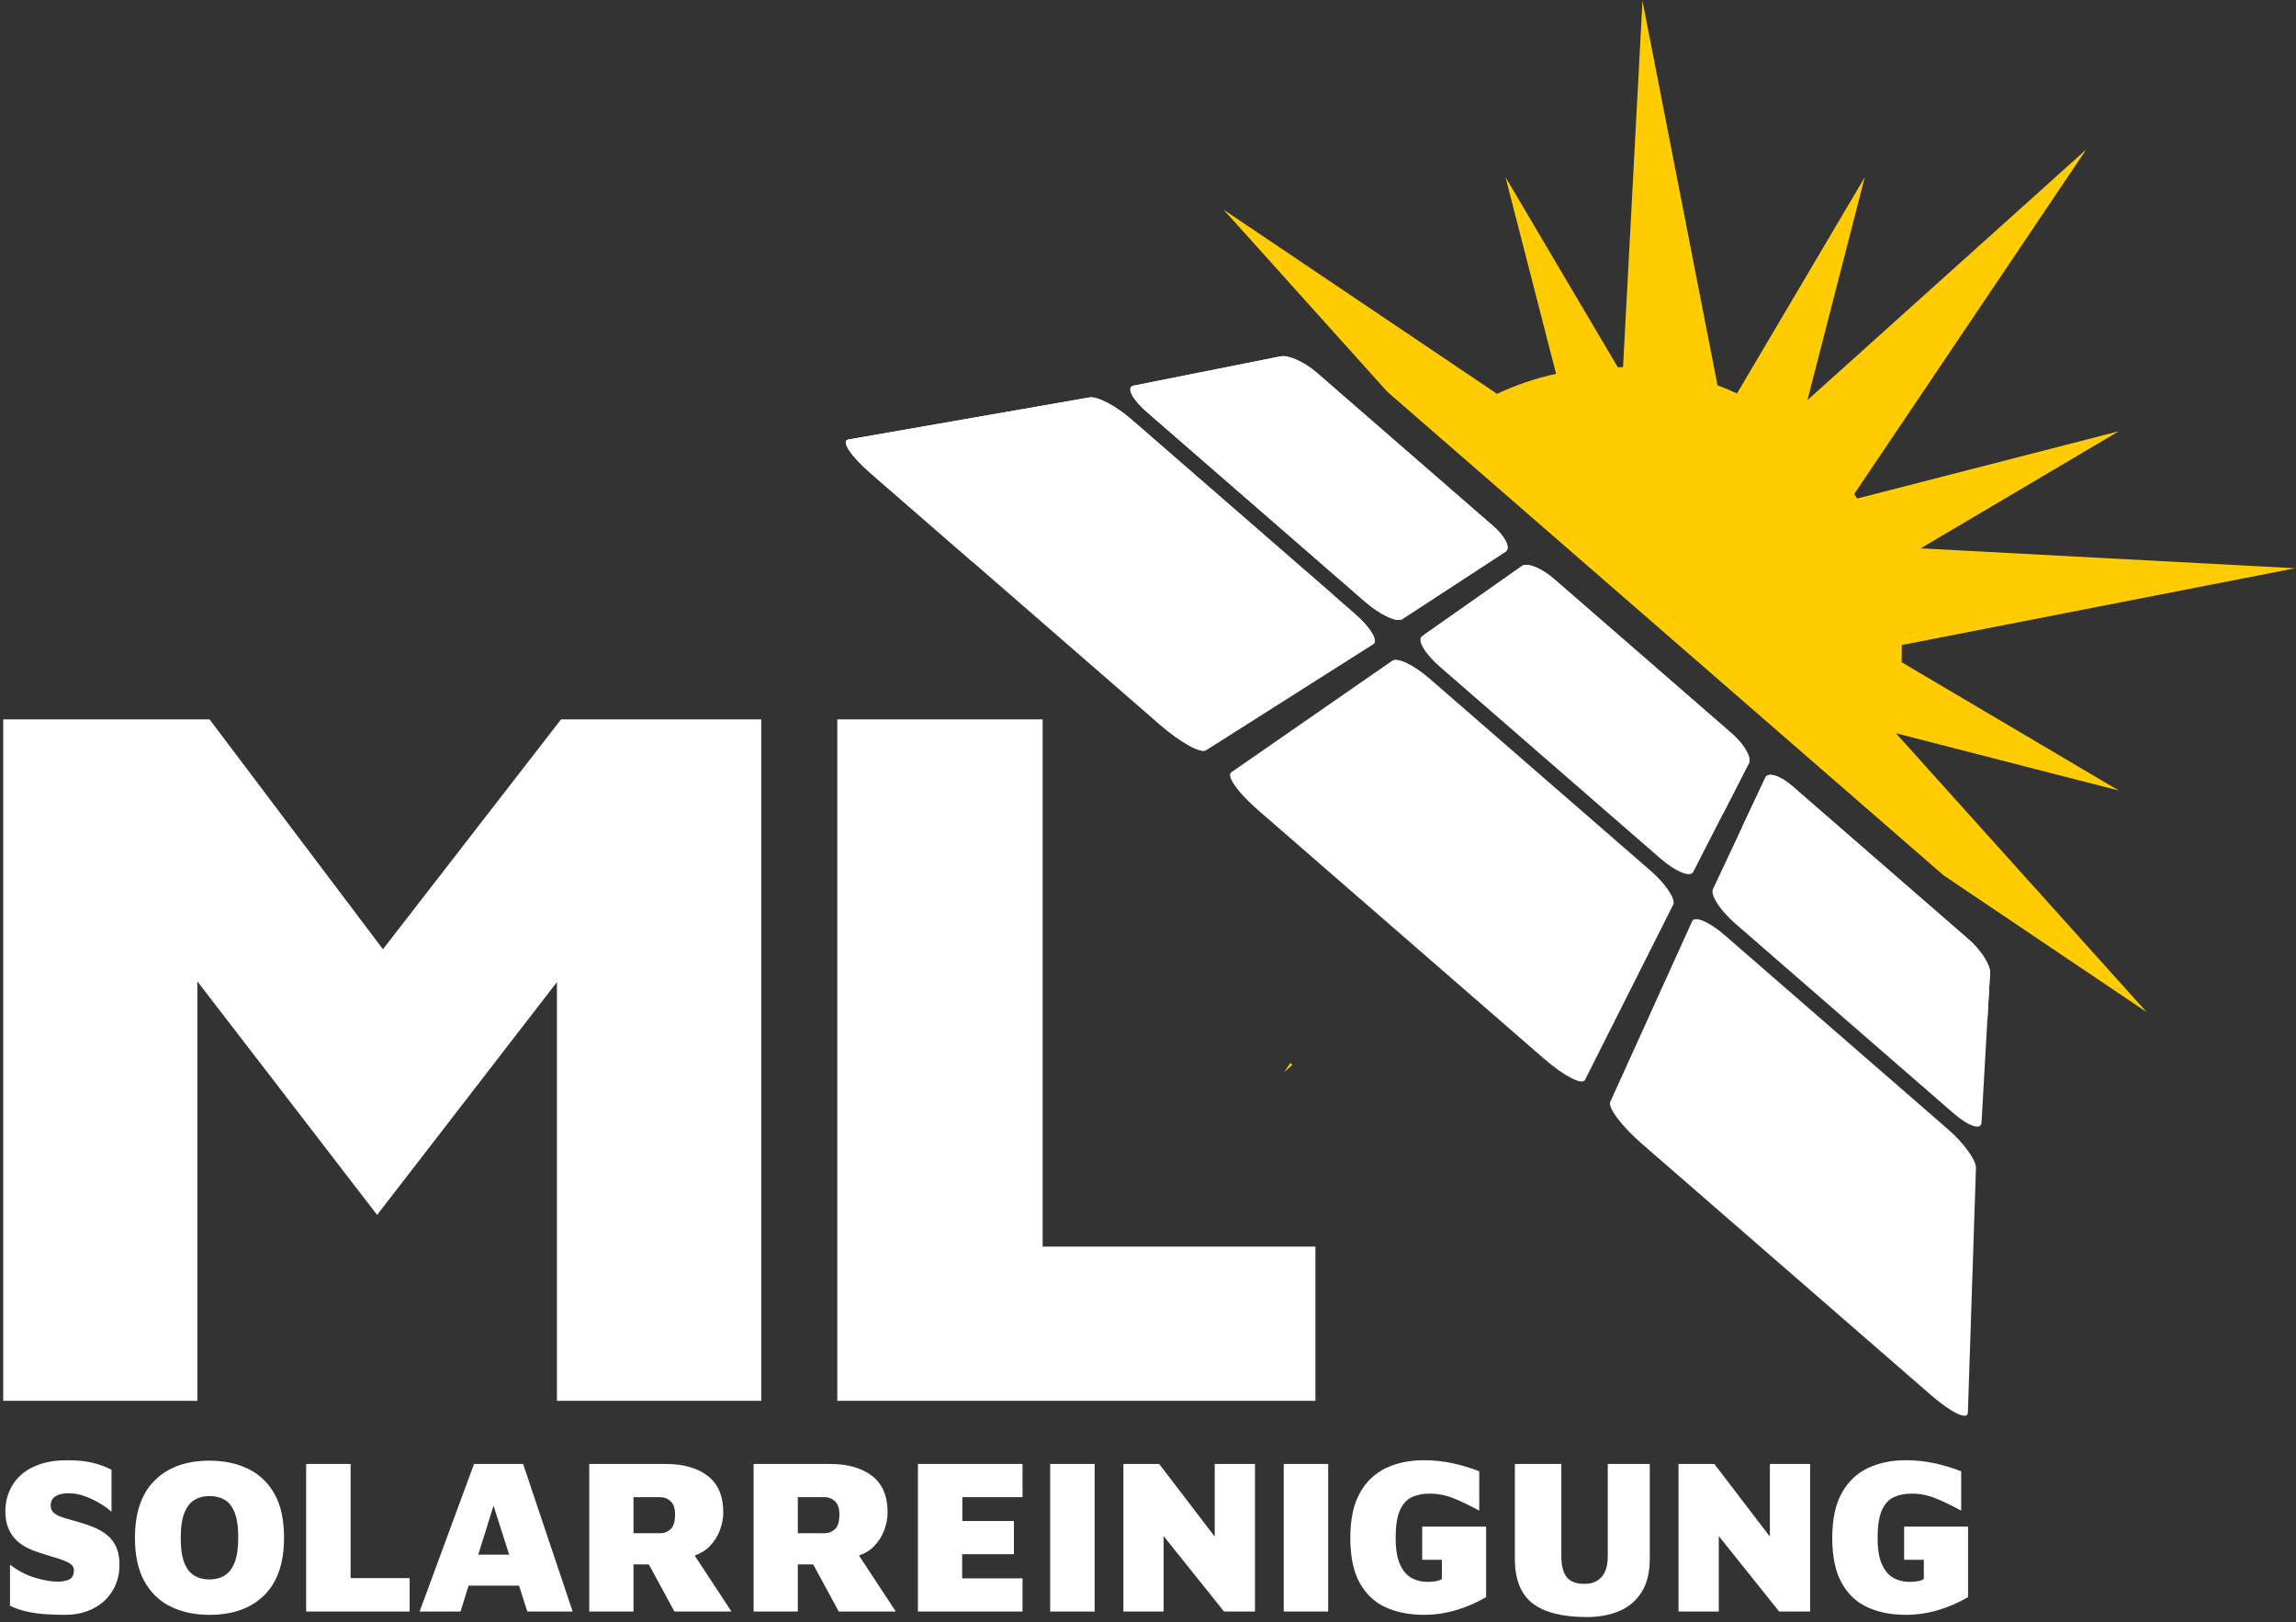
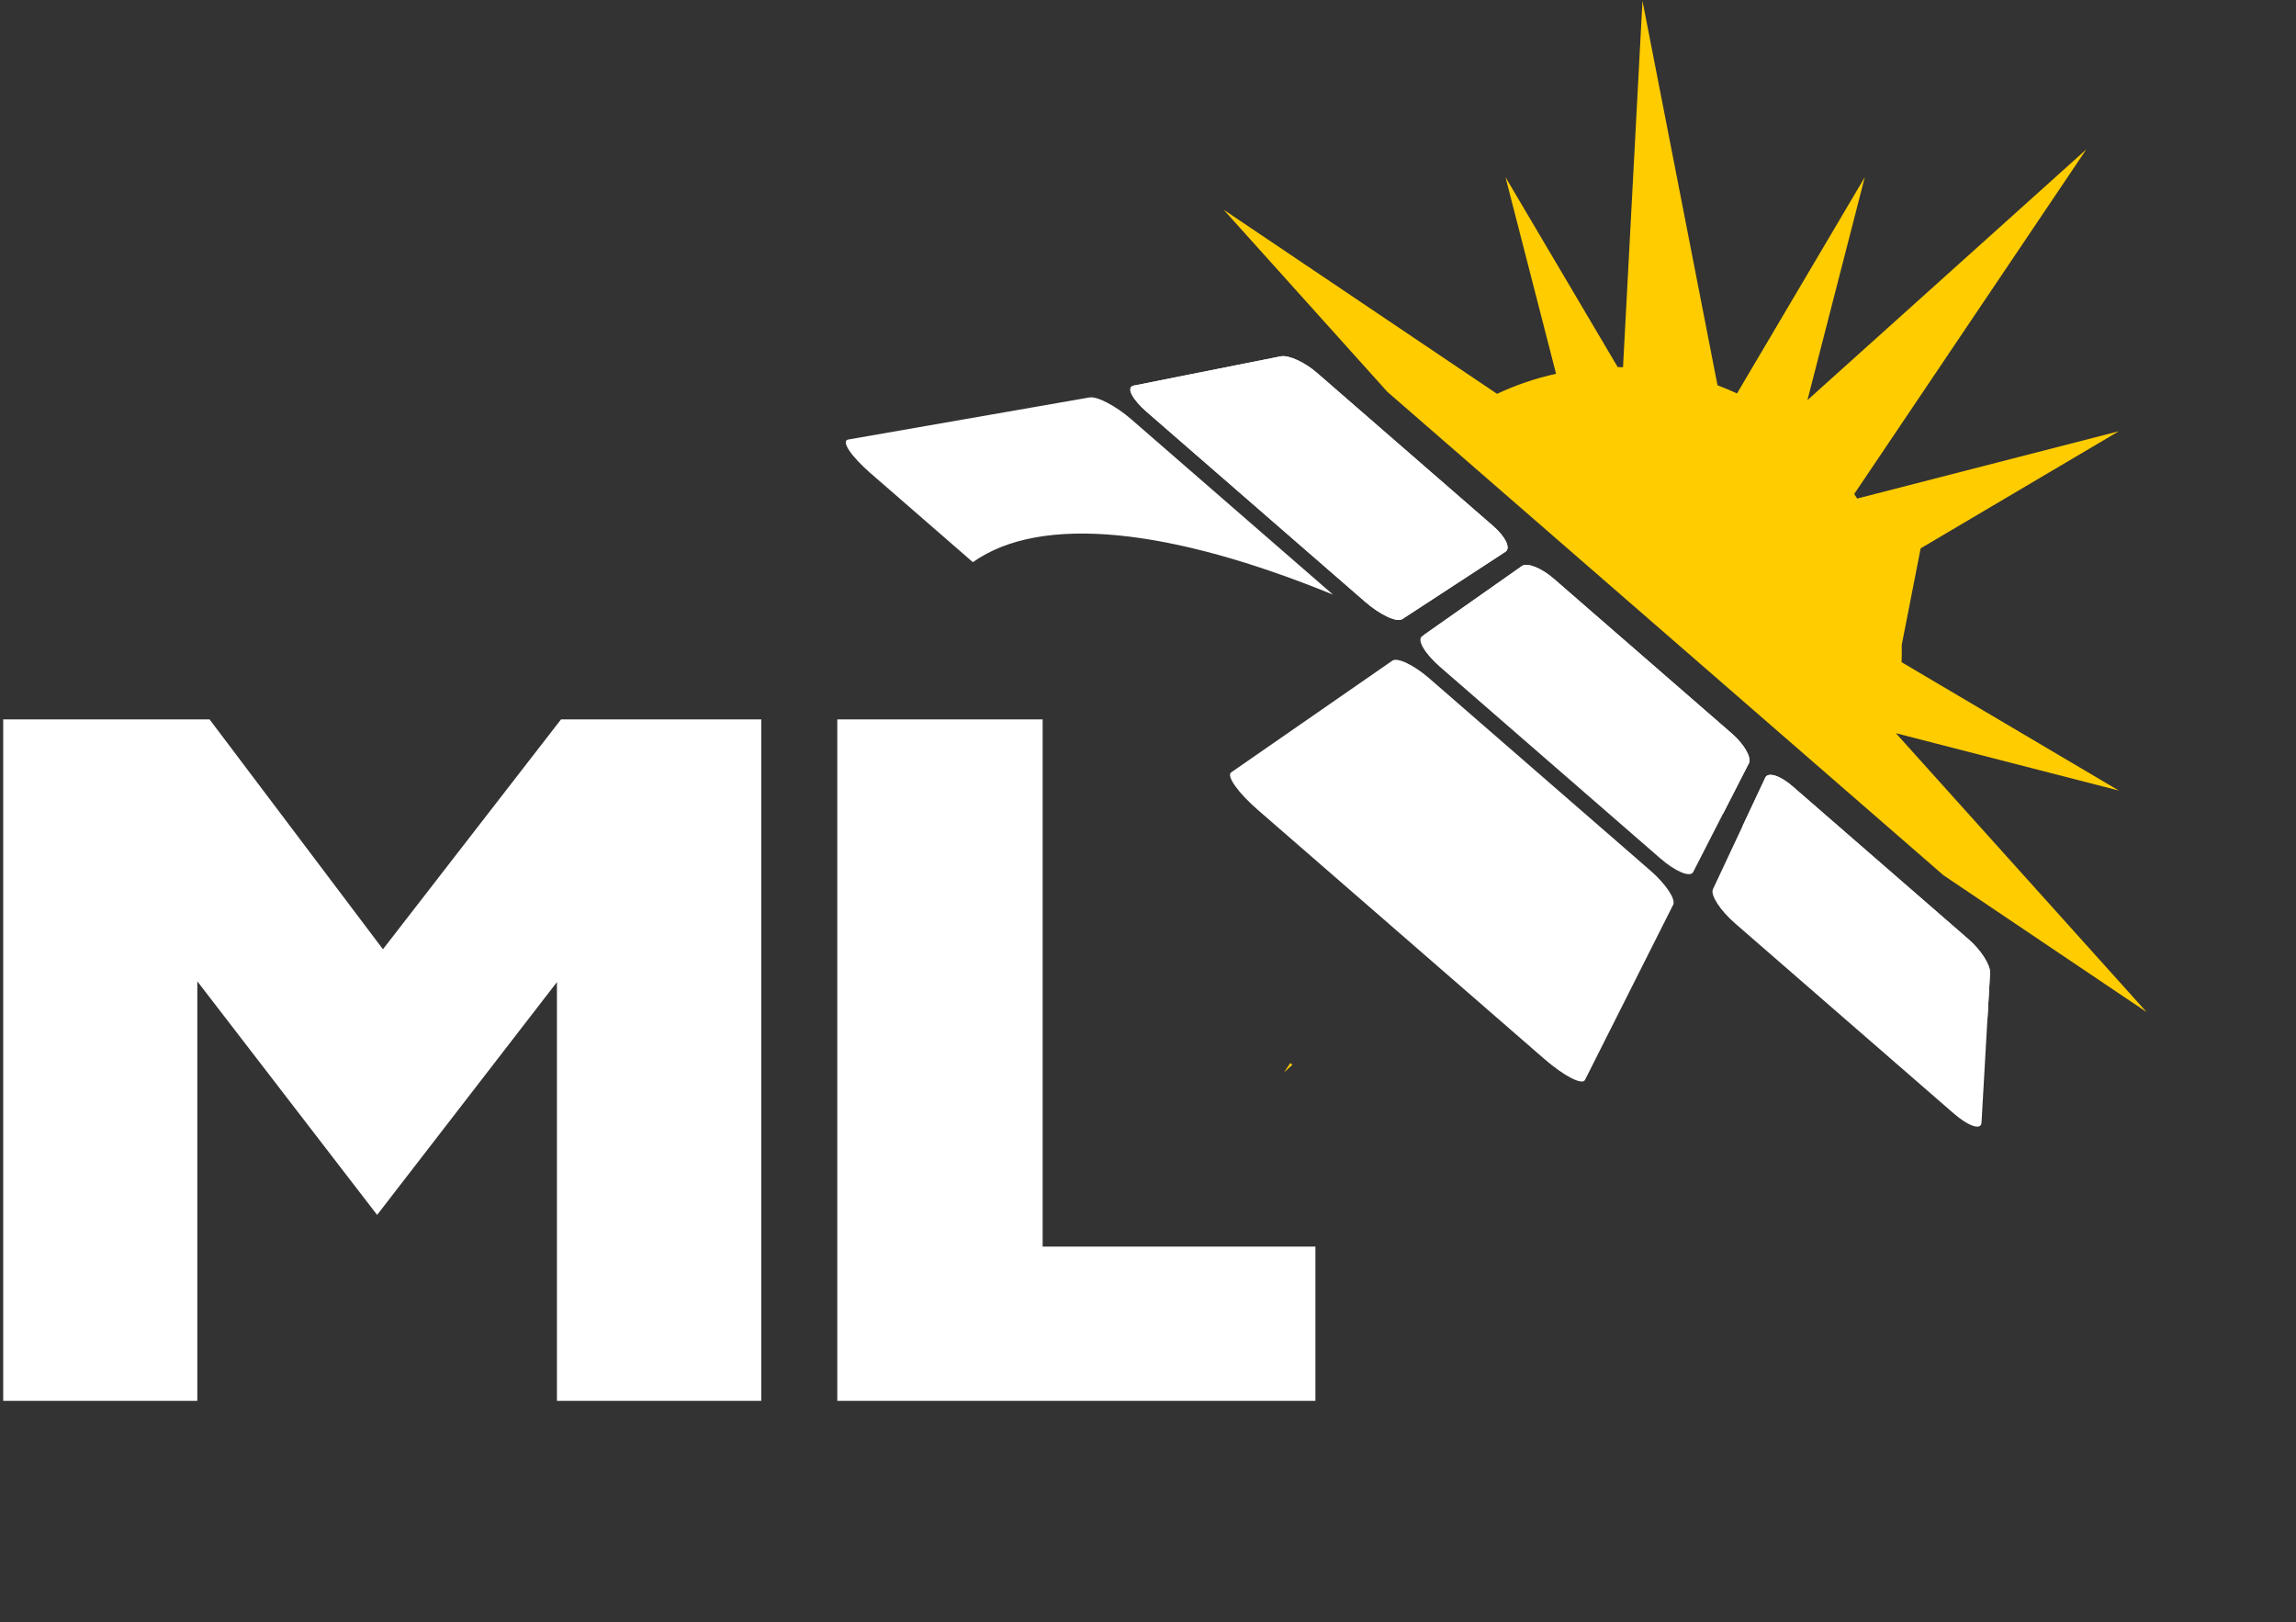
<svg xmlns="http://www.w3.org/2000/svg" width="218px" height="154px" viewBox="0 0 218 154" version="1.1">
  <rect x="0" y="0" width="218" height="154" fill="#333333" stroke="none" />
  <title>logo-white</title>
  <desc>Created with Sketch.</desc>
  <g id="Page-1" stroke="none" stroke-width="1" fill="none" fill-rule="evenodd">
    <g id="logo-white">
      <g id="Group-22" transform="translate(115.968, 0)" fill="#FFCC00">
-         <path d="M6.542,100.924 L6.741,101.097 L5.942,101.817 L6.542,100.924 Z M39.982,0.083 L47.104,36.576 C47.733,36.813 48.351,37.072 48.957,37.353 L61.089,16.821 L55.644,37.988 L82.122,14.183 L60.086,46.902 C60.182,47.045 60.276,47.189 60.368,47.333 L85.21,40.943 L66.393,52.061 L101.949,53.95 L64.596,61.239 C64.601,61.444 64.603,61.65 64.603,61.857 C64.603,62.196 64.597,62.534 64.585,62.87 L85.21,75.057 L64.043,69.612 L87.849,96.09 L68.567,83.105 L15.753,37.195 L0.214,19.91 L26.171,37.39 C27.943,36.56 29.82,35.918 31.777,35.487 L26.975,16.821 L37.632,34.857 C37.8,34.857 37.968,34.859 38.135,34.862 L39.982,0.083 Z" id="Combined-Shape" />
+         <path d="M6.542,100.924 L6.741,101.097 L5.942,101.817 L6.542,100.924 Z M39.982,0.083 L47.104,36.576 C47.733,36.813 48.351,37.072 48.957,37.353 L61.089,16.821 L55.644,37.988 L82.122,14.183 L60.086,46.902 C60.182,47.045 60.276,47.189 60.368,47.333 L85.21,40.943 L66.393,52.061 L64.596,61.239 C64.601,61.444 64.603,61.65 64.603,61.857 C64.603,62.196 64.597,62.534 64.585,62.87 L85.21,75.057 L64.043,69.612 L87.849,96.09 L68.567,83.105 L15.753,37.195 L0.214,19.91 L26.171,37.39 C27.943,36.56 29.82,35.918 31.777,35.487 L26.975,16.821 L37.632,34.857 C37.8,34.857 37.968,34.859 38.135,34.862 L39.982,0.083 Z" id="Combined-Shape" />
      </g>
      <g id="Group-17" transform="translate(0, 68)" fill="#FFFFFF" fill-rule="nonzero">
        <g id="Group-15">
          <g id="Group-14">
            <path d="M18.735,65 L18.735,25.168 L35.807,47.346 L52.879,25.243 L52.879,65 L72.279,65 L72.279,0.301 L53.267,0.301 L36.36,22.124 L19.899,0.301 L0.305,0.301 L0.305,65 L18.735,65 Z M124.896,65 L124.896,50.353 L98.997,50.353 L98.997,0.301 L79.5,0.301 L79.5,65 L124.896,65 Z" id="ML" />
-             <path d="M6.157,85.315 C7.179,85.315 8.079,85.115 8.855,84.716 C9.633,84.317 10.242,83.757 10.682,83.037 C11.123,82.316 11.344,81.486 11.344,80.548 C11.344,79.932 11.253,79.403 11.071,78.963 C10.889,78.522 10.627,78.147 10.284,77.839 C9.941,77.531 9.527,77.272 9.044,77.062 C8.562,76.852 8.019,76.663 7.417,76.495 C6.927,76.355 6.482,76.225 6.083,76.106 C5.684,75.987 5.373,75.841 5.149,75.665 C4.925,75.49 4.813,75.249 4.813,74.941 C4.813,74.605 4.915,74.35 5.117,74.174 C5.321,73.999 5.58,73.884 5.894,73.828 C6.21,73.772 6.528,73.758 6.85,73.786 C7.27,73.814 7.707,73.915 8.162,74.091 C8.617,74.266 9.059,74.479 9.486,74.731 C9.912,74.983 10.28,75.249 10.588,75.529 L10.588,75.529 L10.588,71.539 C10.168,71.329 9.745,71.157 9.318,71.025 C8.89,70.891 8.443,70.793 7.973,70.731 C7.505,70.668 6.976,70.636 6.388,70.636 C5.408,70.636 4.547,70.762 3.805,71.014 C3.063,71.266 2.45,71.612 1.968,72.053 C1.484,72.495 1.121,73.009 0.875,73.597 C0.63,74.185 0.508,74.808 0.508,75.466 C0.508,76.068 0.592,76.582 0.76,77.01 C0.928,77.436 1.152,77.8 1.432,78.102 C1.712,78.403 2.03,78.651 2.388,78.847 C2.744,79.043 3.112,79.204 3.49,79.33 C4.162,79.554 4.764,79.743 5.296,79.897 C5.828,80.051 6.248,80.216 6.556,80.391 C6.864,80.566 7.018,80.793 7.018,81.073 C7.018,81.507 6.875,81.797 6.588,81.945 C6.301,82.091 5.933,82.165 5.485,82.165 C4.869,82.165 4.144,82.039 3.312,81.787 C2.478,81.535 1.691,81.122 0.949,80.548 L0.949,80.548 L0.949,84.454 C1.411,84.678 1.908,84.853 2.44,84.979 C2.972,85.105 3.546,85.192 4.162,85.242 C4.778,85.29 5.443,85.315 6.157,85.315 Z M19.891,85.315 C22.103,85.315 23.835,84.695 25.088,83.457 C26.341,82.218 26.968,80.394 26.968,77.986 C26.968,76.292 26.667,74.909 26.065,73.838 C25.463,72.767 24.63,71.973 23.566,71.455 C22.502,70.937 21.277,70.678 19.891,70.678 C17.693,70.678 15.964,71.297 14.704,72.537 C13.444,73.775 12.814,75.599 12.814,78.007 C12.814,79.687 13.115,81.066 13.717,82.144 C14.319,83.222 15.152,84.02 16.216,84.538 C17.28,85.056 18.505,85.315 19.891,85.315 Z M19.891,81.955 C19.345,81.955 18.869,81.836 18.463,81.598 C18.057,81.36 17.738,80.957 17.508,80.391 C17.276,79.823 17.161,79.036 17.161,78.028 C17.161,77.006 17.276,76.208 17.508,75.634 C17.738,75.06 18.057,74.65 18.463,74.406 C18.869,74.16 19.345,74.038 19.891,74.038 C20.437,74.038 20.913,74.153 21.319,74.385 C21.725,74.615 22.044,75.018 22.274,75.592 C22.506,76.166 22.621,76.957 22.621,77.965 C22.621,78.973 22.506,79.767 22.274,80.349 C22.044,80.93 21.725,81.343 21.319,81.588 C20.913,81.832 20.437,81.955 19.891,81.955 Z M38.896,85 L38.896,81.829 L33.289,81.829 L33.289,70.993 L29.068,70.993 L29.068,85 L38.896,85 Z M43.726,85 L44.492,82.543 L49.283,82.543 L50.068,85 L54.373,85 L49.669,70.993 L45.007,70.993 L39.841,85 L43.726,85 Z M48.345,79.603 L45.409,79.603 L46.859,74.952 L48.345,79.603 Z M60.148,85 L60.148,80.527 L61.608,80.528 L64.033,85 L69.451,85 L65.954,79.68 L66.151,79.609 C66.549,79.453 66.898,79.243 67.198,78.98 L67.372,78.816 C67.82,78.361 68.149,77.843 68.359,77.261 C68.569,76.68 68.674,76.124 68.674,75.592 C68.674,74.038 68.184,72.883 67.204,72.127 C66.224,71.371 64.901,70.993 63.235,70.993 L63.235,70.993 L55.948,70.993 L55.948,85 L60.148,85 Z M62.71,77.566 L60.148,77.566 L60.148,74.143 L62.71,74.143 C63.074,74.143 63.396,74.272 63.676,74.531 C63.956,74.79 64.096,75.207 64.096,75.781 C64.096,76.453 63.956,76.918 63.676,77.177 C63.396,77.436 63.074,77.566 62.71,77.566 L62.71,77.566 Z M75.751,85 L75.751,80.527 L77.211,80.528 L79.636,85 L85.054,85 L81.557,79.68 L81.754,79.609 C82.153,79.453 82.501,79.243 82.801,78.98 L82.975,78.816 C83.423,78.361 83.752,77.843 83.962,77.261 C84.172,76.68 84.277,76.124 84.277,75.592 C84.277,74.038 83.787,72.883 82.807,72.127 C81.827,71.371 80.504,70.993 78.838,70.993 L78.838,70.993 L71.551,70.993 L71.551,85 L75.751,85 Z M78.313,77.566 L75.751,77.566 L75.751,74.143 L78.313,74.143 C78.677,74.143 78.999,74.272 79.279,74.531 C79.559,74.79 79.699,75.207 79.699,75.781 C79.699,76.453 79.559,76.918 79.279,77.177 C78.999,77.436 78.677,77.566 78.313,77.566 L78.313,77.566 Z M97.087,85 L97.087,81.85 L91.354,81.85 L91.354,79.561 L96.268,79.561 L96.268,76.411 L91.375,76.411 L91.375,74.143 L97.087,74.143 L97.087,70.993 L87.154,70.993 L87.154,85 L97.087,85 Z M103.933,85 L103.933,70.993 L99.712,70.993 L99.712,85 L103.933,85 Z M110.485,85 L110.485,77.838 L116.218,85 L119.158,85 L119.158,70.993 L115.336,70.993 L115.336,77.886 L110.065,70.993 L106.663,70.993 L106.663,85 L110.485,85 Z M126.109,85 L126.109,70.993 L121.888,70.993 L121.888,85 L126.109,85 Z M135.202,85.315 C136.224,85.315 137.236,85.168 138.237,84.874 C139.238,84.58 140.193,84.167 141.103,83.635 L141.103,83.635 L141.103,76.936 L135.034,76.936 L135.034,80.086 L136.903,80.086 L136.903,81.913 C136.763,82.011 136.571,82.081 136.326,82.123 C136.081,82.165 135.804,82.186 135.496,82.186 C134.978,82.186 134.492,82.064 134.036,81.819 C133.582,81.573 133.214,81.147 132.934,80.537 C132.654,79.928 132.514,79.078 132.514,77.986 C132.514,76.866 132.647,76.005 132.913,75.403 C133.179,74.801 133.554,74.385 134.036,74.153 C134.519,73.922 135.083,73.807 135.727,73.807 C136.511,73.807 137.263,73.951 137.984,74.237 C138.706,74.525 139.528,74.92 140.452,75.424 L140.452,75.424 L140.452,71.686 C139.64,71.364 138.793,71.109 137.911,70.919 C137.029,70.731 136.119,70.636 135.181,70.636 C133.837,70.636 132.64,70.885 131.59,71.382 C130.54,71.879 129.714,72.669 129.112,73.754 C128.51,74.84 128.209,76.257 128.209,78.007 C128.209,79.799 128.51,81.231 129.112,82.302 C129.714,83.373 130.54,84.142 131.59,84.612 C132.64,85.081 133.844,85.315 135.202,85.315 Z M150.679,85.525 C151.827,85.525 152.849,85.336 153.745,84.958 C154.641,84.58 155.348,83.981 155.866,83.162 C156.384,82.344 156.643,81.283 156.643,79.981 L156.643,79.981 L156.643,70.993 L152.653,70.993 L152.653,79.729 C152.653,80.625 152.457,81.29 152.065,81.724 C151.673,82.158 151.134,82.375 150.448,82.375 C149.65,82.375 149.083,82.158 148.747,81.724 C148.411,81.29 148.243,80.625 148.243,79.729 L148.243,79.729 L148.243,70.993 L143.833,70.993 L143.833,79.981 C143.833,81.941 144.393,83.355 145.513,84.223 C146.633,85.091 148.355,85.525 150.679,85.525 Z M163.195,85 L163.195,77.838 L168.928,85 L171.868,85 L171.868,70.993 L168.046,70.993 L168.046,77.886 L162.775,70.993 L159.373,70.993 L159.373,85 L163.195,85 Z M180.961,85.315 C181.983,85.315 182.994,85.168 183.995,84.874 C184.996,84.58 185.952,84.167 186.862,83.635 L186.862,83.635 L186.862,76.936 L180.793,76.936 L180.793,80.086 L182.662,80.086 L182.662,81.913 C182.522,82.011 182.329,82.081 182.084,82.123 C181.839,82.165 181.563,82.186 181.255,82.186 C180.737,82.186 180.25,82.064 179.796,81.819 C179.34,81.573 178.973,81.147 178.693,80.537 C178.413,79.928 178.273,79.078 178.273,77.986 C178.273,76.866 178.406,76.005 178.672,75.403 C178.938,74.801 179.312,74.385 179.796,74.153 C180.279,73.922 180.842,73.807 181.486,73.807 C182.27,73.807 183.023,73.951 183.744,74.237 C184.464,74.525 185.287,74.92 186.211,75.424 L186.211,75.424 L186.211,71.686 C185.399,71.364 184.552,71.109 183.67,70.919 C182.788,70.731 181.878,70.636 180.94,70.636 C179.596,70.636 178.399,70.885 177.349,71.382 C176.299,71.879 175.473,72.669 174.871,73.754 C174.269,74.84 173.968,76.257 173.968,78.007 C173.968,79.799 174.269,81.231 174.871,82.302 C175.473,83.373 176.299,84.142 177.349,84.612 C178.399,85.081 179.603,85.315 180.961,85.315 Z" id="SOLARREINIGUNG" />
          </g>
        </g>
      </g>
      <g id="Group-18" transform="translate(144.5, 75.5) rotate(41) translate(-144.5, -75.5) translate(74, 58)" fill="#FFFFFF">
        <g id="Group">
          <path d="M29.489,0 L51.687,0 C53.219,0 54.325,0.48 54.157,1.072 L50.957,12.332 C50.789,12.924 49.116,13.404 47.221,13.404 L19.77,13.404 C17.874,13.404 16.71,12.924 17.168,12.332 L25.884,1.072 C26.342,0.48 27.956,0 29.489,0 Z" id="Rectangle" />
          <path d="M59.294,0 L81.706,0 C83.254,0 84.627,0.48 84.773,1.072 L87.558,12.332 C87.705,12.924 86.272,13.404 84.359,13.404 L56.641,13.404 C54.728,13.404 53.295,12.924 53.442,12.332 L56.227,1.072 C56.373,0.48 57.746,0 59.294,0 Z" id="Rectangle" />
          <path d="M89.313,0 L111.511,0 C113.044,0 114.658,0.48 115.116,1.072 L123.832,12.332 C124.29,12.924 123.126,13.404 121.23,13.404 L93.779,13.404 C91.884,13.404 90.211,12.924 90.043,12.332 L86.843,1.072 C86.675,0.48 87.781,0 89.313,0 Z" id="Rectangle-Copy-2" />
-           <path d="M19.099,14.894 L47.24,14.894 C49.182,14.894 50.619,15.355 50.45,15.925 L45.066,33.969 C44.896,34.538 42.72,35 40.206,35 L3.791,35 C1.277,35 -0.386,34.538 0.077,33.969 L14.744,15.925 C15.206,15.355 17.156,14.894 19.099,14.894 Z" id="Rectangle" />
          <path d="M56.579,14.894 L84.421,14.894 C86.343,14.894 88.019,15.355 88.163,15.925 L92.755,33.969 C92.9,34.538 91.001,35 88.514,35 L52.486,35 C49.999,35 48.1,34.538 48.245,33.969 L52.837,15.925 C52.981,15.355 54.657,14.894 56.579,14.894 Z" id="Rectangle" />
-           <path d="M93.76,14.894 L121.901,14.894 C123.844,14.894 125.794,15.355 126.256,15.925 L140.923,33.969 C141.386,34.538 139.723,35 137.209,35 L100.794,35 C98.28,35 96.104,34.538 95.934,33.969 L90.55,15.925 C90.381,15.355 91.818,14.894 93.76,14.894 Z" id="Rectangle-Copy" />
        </g>
        <g id="Group-16">
          <path d="M16.642,35 L3.791,35 C1.277,35 -0.386,34.538 0.077,33.969 L14.744,15.925 C15.207,15.355 17.157,14.894 19.1,14.894 L44.469,14.893 C28.761,20.233 18.528,27.242 16.642,35 Z M51.689,0 C53.222,0 54.327,0.48 54.159,1.072 L50.96,12.332 C50.791,12.924 49.118,13.404 47.223,13.404 L19.77,13.404 C17.875,13.404 16.711,12.924 17.169,12.332 L25.885,1.072 C26.344,0.48 27.958,0 29.49,0 L51.689,0 Z M81.71,0 C83.257,0 84.631,0.48 84.777,1.072 L86.063,6.274 C74.047,7.601 63.034,9.617 53.482,12.173 L56.229,1.072 C56.376,0.48 57.749,0 59.296,0 L81.71,0 Z M111.516,0 C113.049,0 114.663,0.48 115.121,1.072 L117.755,4.475 C107.486,4.54 97.585,5.084 88.258,6.04 L86.847,1.072 C86.679,0.48 87.785,0 89.317,0 L111.516,0 Z" id="Combined-Shape" />
        </g>
      </g>
    </g>
  </g>
</svg>